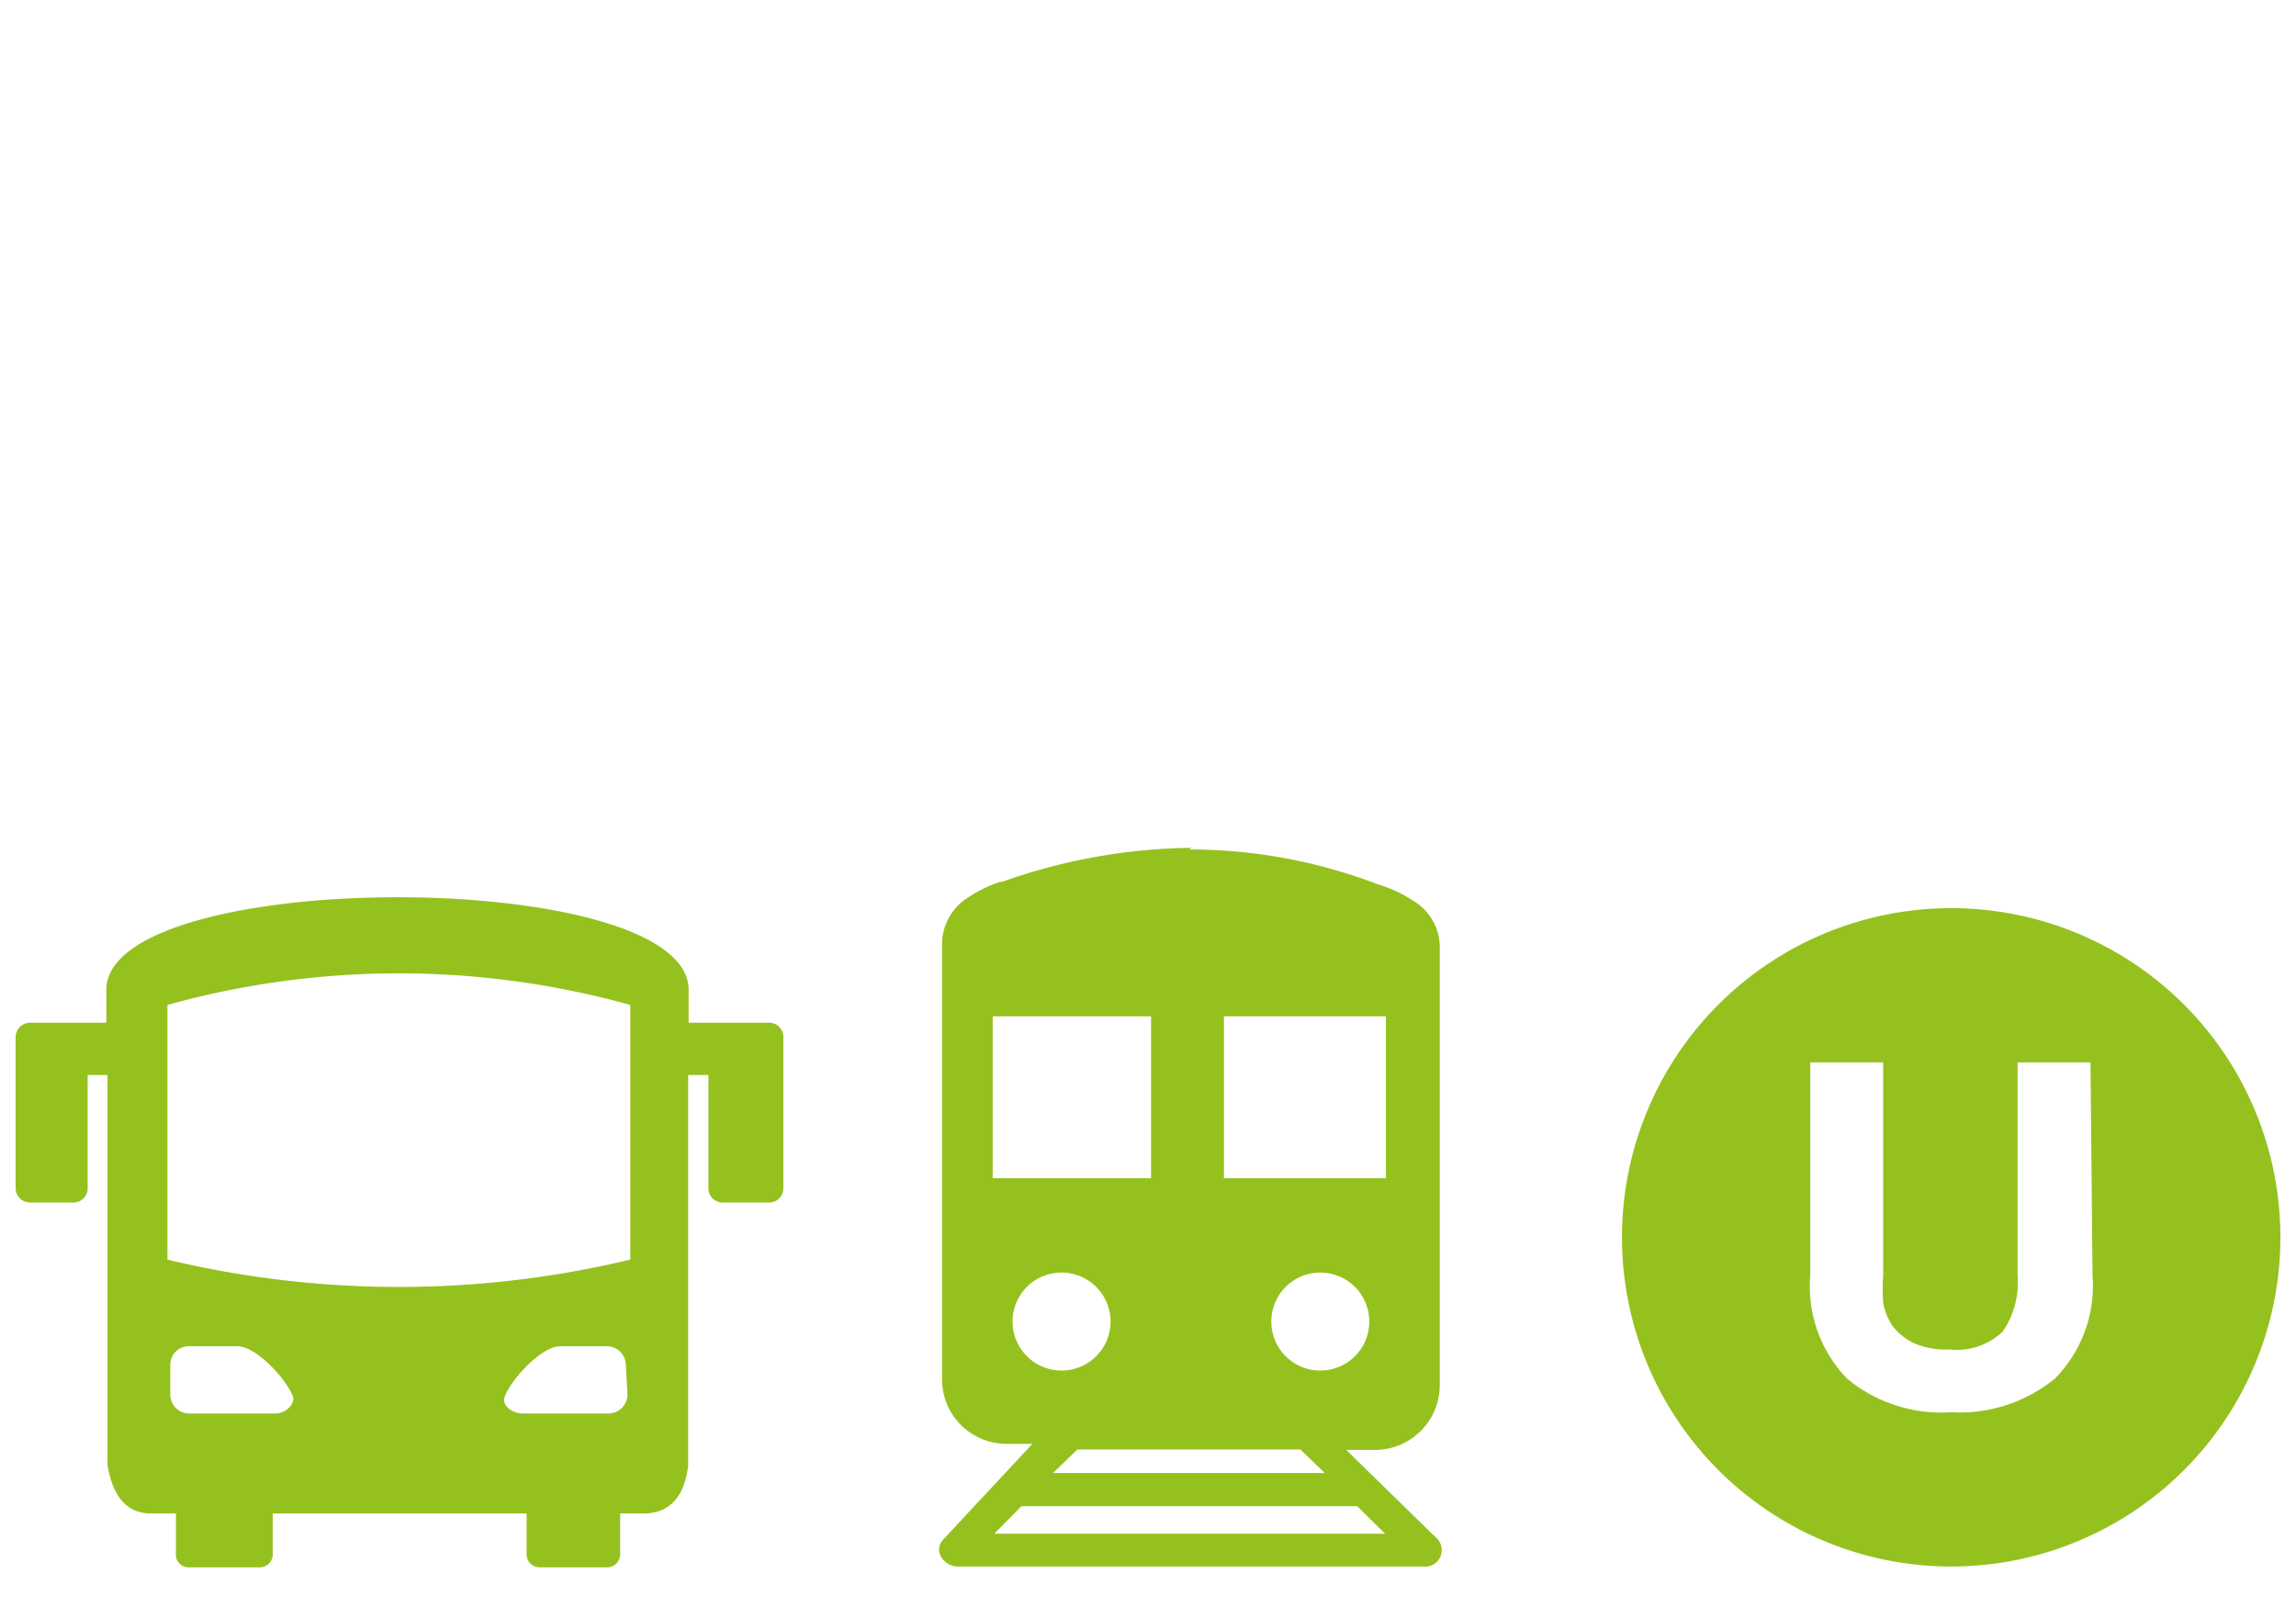
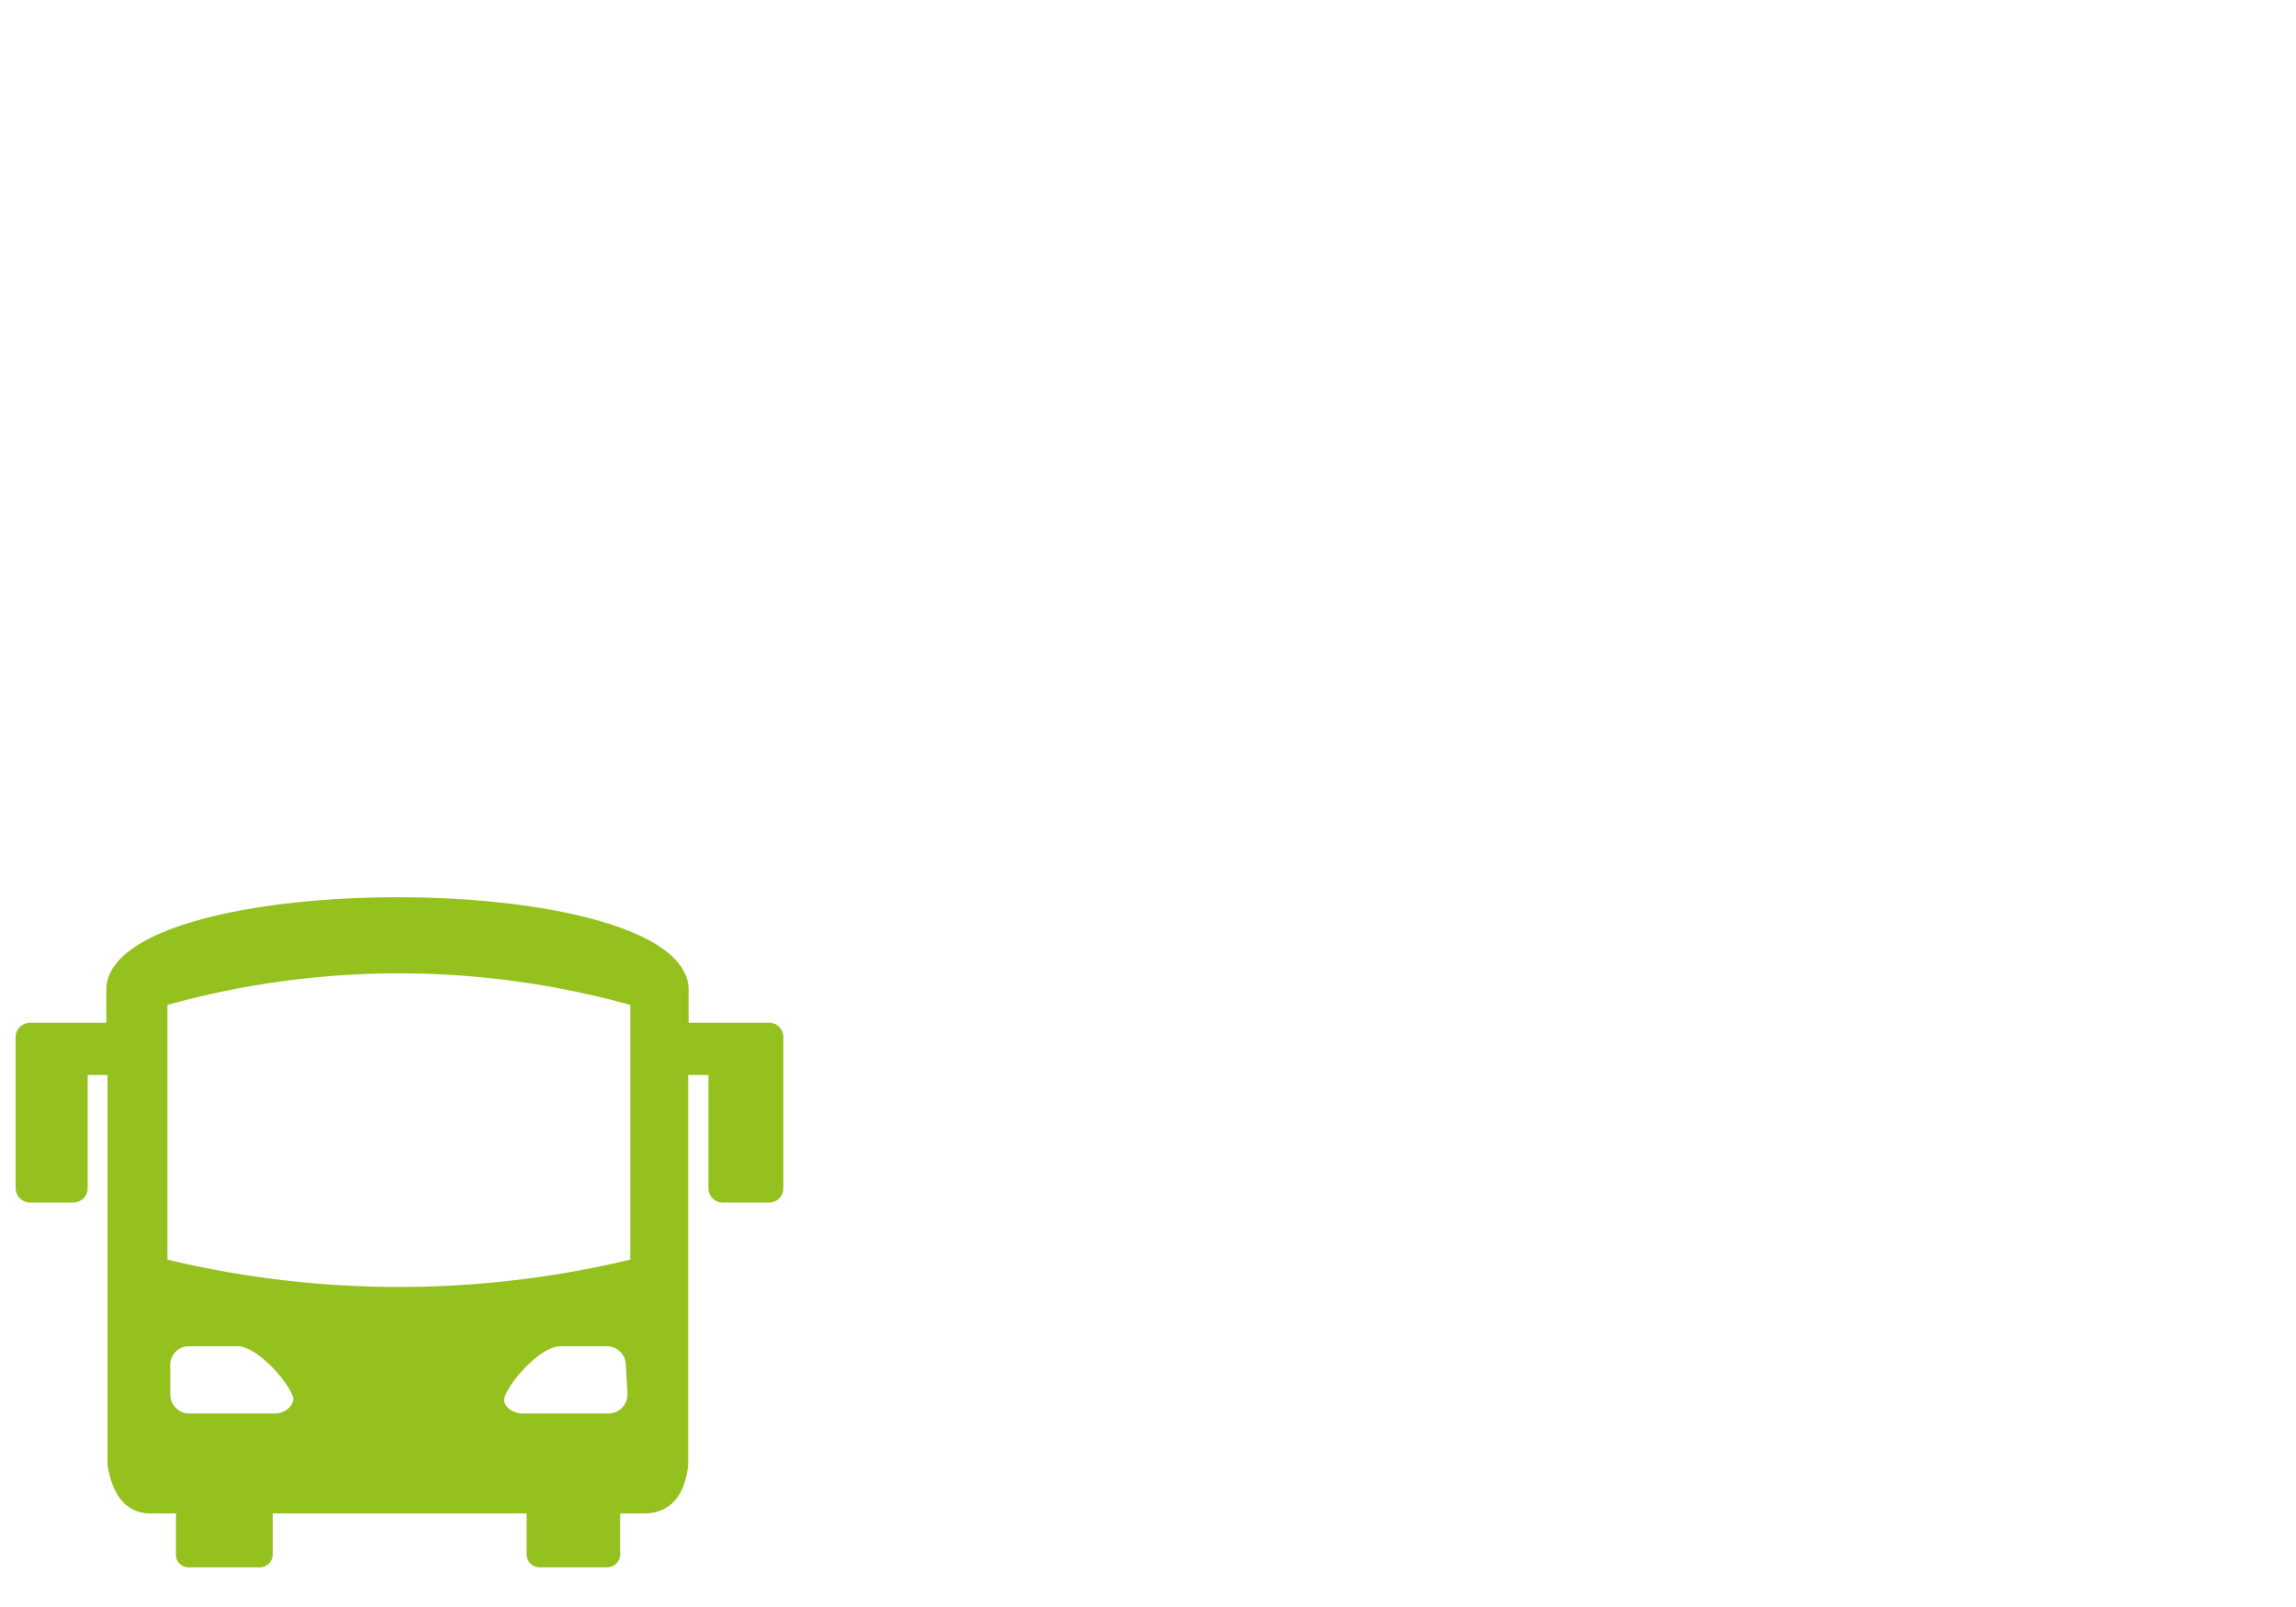
<svg xmlns="http://www.w3.org/2000/svg" id="Ebene_1" data-name="Ebene 1" viewBox="0 0 56.69 39.69" width="180" height="126">
  <defs>
    <style>.cls-1{fill:none;}.cls-2{fill:#95c11f;}</style>
  </defs>
  <rect class="cls-1" width="56.69" height="39.69" />
  <path class="cls-2" d="M15.56,31.11a24.53,24.53,0,0,1-11.43,0V24.82a21.33,21.33,0,0,1,11.43,0Zm-.07,3.32a.47.47,0,0,1-.45.48H12.89c-.21,0-.49-.17-.44-.38.1-.38.89-1.28,1.38-1.28H15a.47.47,0,0,1,.45.47Zm-8.69.48H4.65a.47.47,0,0,1-.45-.48v-.71a.46.46,0,0,1,.45-.47H5.86c.49,0,1.28.9,1.38,1.28,0,.21-.23.38-.44.38M19,25.26H17v-.85c-.12-3-14.25-3-14.38,0v.85H.72a.36.36,0,0,0-.34.36v3.72a.36.36,0,0,0,.34.36h1.1a.35.35,0,0,0,.34-.36V26.55h.49v9.64c.15.87.55,1.2,1.1,1.19h.59v1a.31.31,0,0,0,.31.33H6.42a.32.32,0,0,0,.31-.33v-1H13v1a.32.32,0,0,0,.31.33H15a.32.32,0,0,0,.31-.33v-1h.58c.56,0,1-.32,1.1-1.19V26.55h.5v2.79a.35.35,0,0,0,.34.36H19a.35.35,0,0,0,.34-.36V25.62a.35.35,0,0,0-.34-.36" />
-   <path class="cls-2" d="M29.42,20.94a14.37,14.37,0,0,0-4.68.84l0,0h-.05a3.43,3.43,0,0,0-.91.47,1.38,1.38,0,0,0-.52,1v1.33a0,0,0,0,0,0,0,0,0,0,0,0,0,0v9.52a1.59,1.59,0,0,0,1.62,1.56h.61L23.31,38c-.3.3,0,.69.34.69H35.13a.41.41,0,0,0,.31-.73l-2.2-2.15h.69a1.6,1.6,0,0,0,1.62-1.56V23.33a1.35,1.35,0,0,0-.53-1,3.44,3.44,0,0,0-1-.49,13.05,13.05,0,0,0-4.65-.86M24.51,25.1h3.91v4H24.51Zm5.71,0h4v4h-4Zm-4,6.33A1.21,1.21,0,1,1,25,32.64a1.21,1.21,0,0,1,1.2-1.21m6.4,0a1.21,1.21,0,0,1,0,2.42,1.21,1.21,0,0,1,0-2.42m-6,4.37h5.51l.6.58H26ZM25.22,37.2h8.29l.69.68H24.55Z" />
-   <path class="cls-2" d="M48.18,22.43a8.13,8.13,0,1,0,8.13,8.13A8.13,8.13,0,0,0,48.18,22.43Zm3.49,9.07a3.27,3.27,0,0,1-.93,2.55,3.72,3.72,0,0,1-2.56.83,3.65,3.65,0,0,1-2.57-.83,3.27,3.27,0,0,1-.91-2.55V26.24h1.8V31.5a5,5,0,0,0,0,.67,1.47,1.47,0,0,0,.24.59,1.49,1.49,0,0,0,.51.41,2,2,0,0,0,.88.16,1.65,1.65,0,0,0,1.32-.44,2.14,2.14,0,0,0,.37-1.39V26.24h1.8Z" />
</svg>